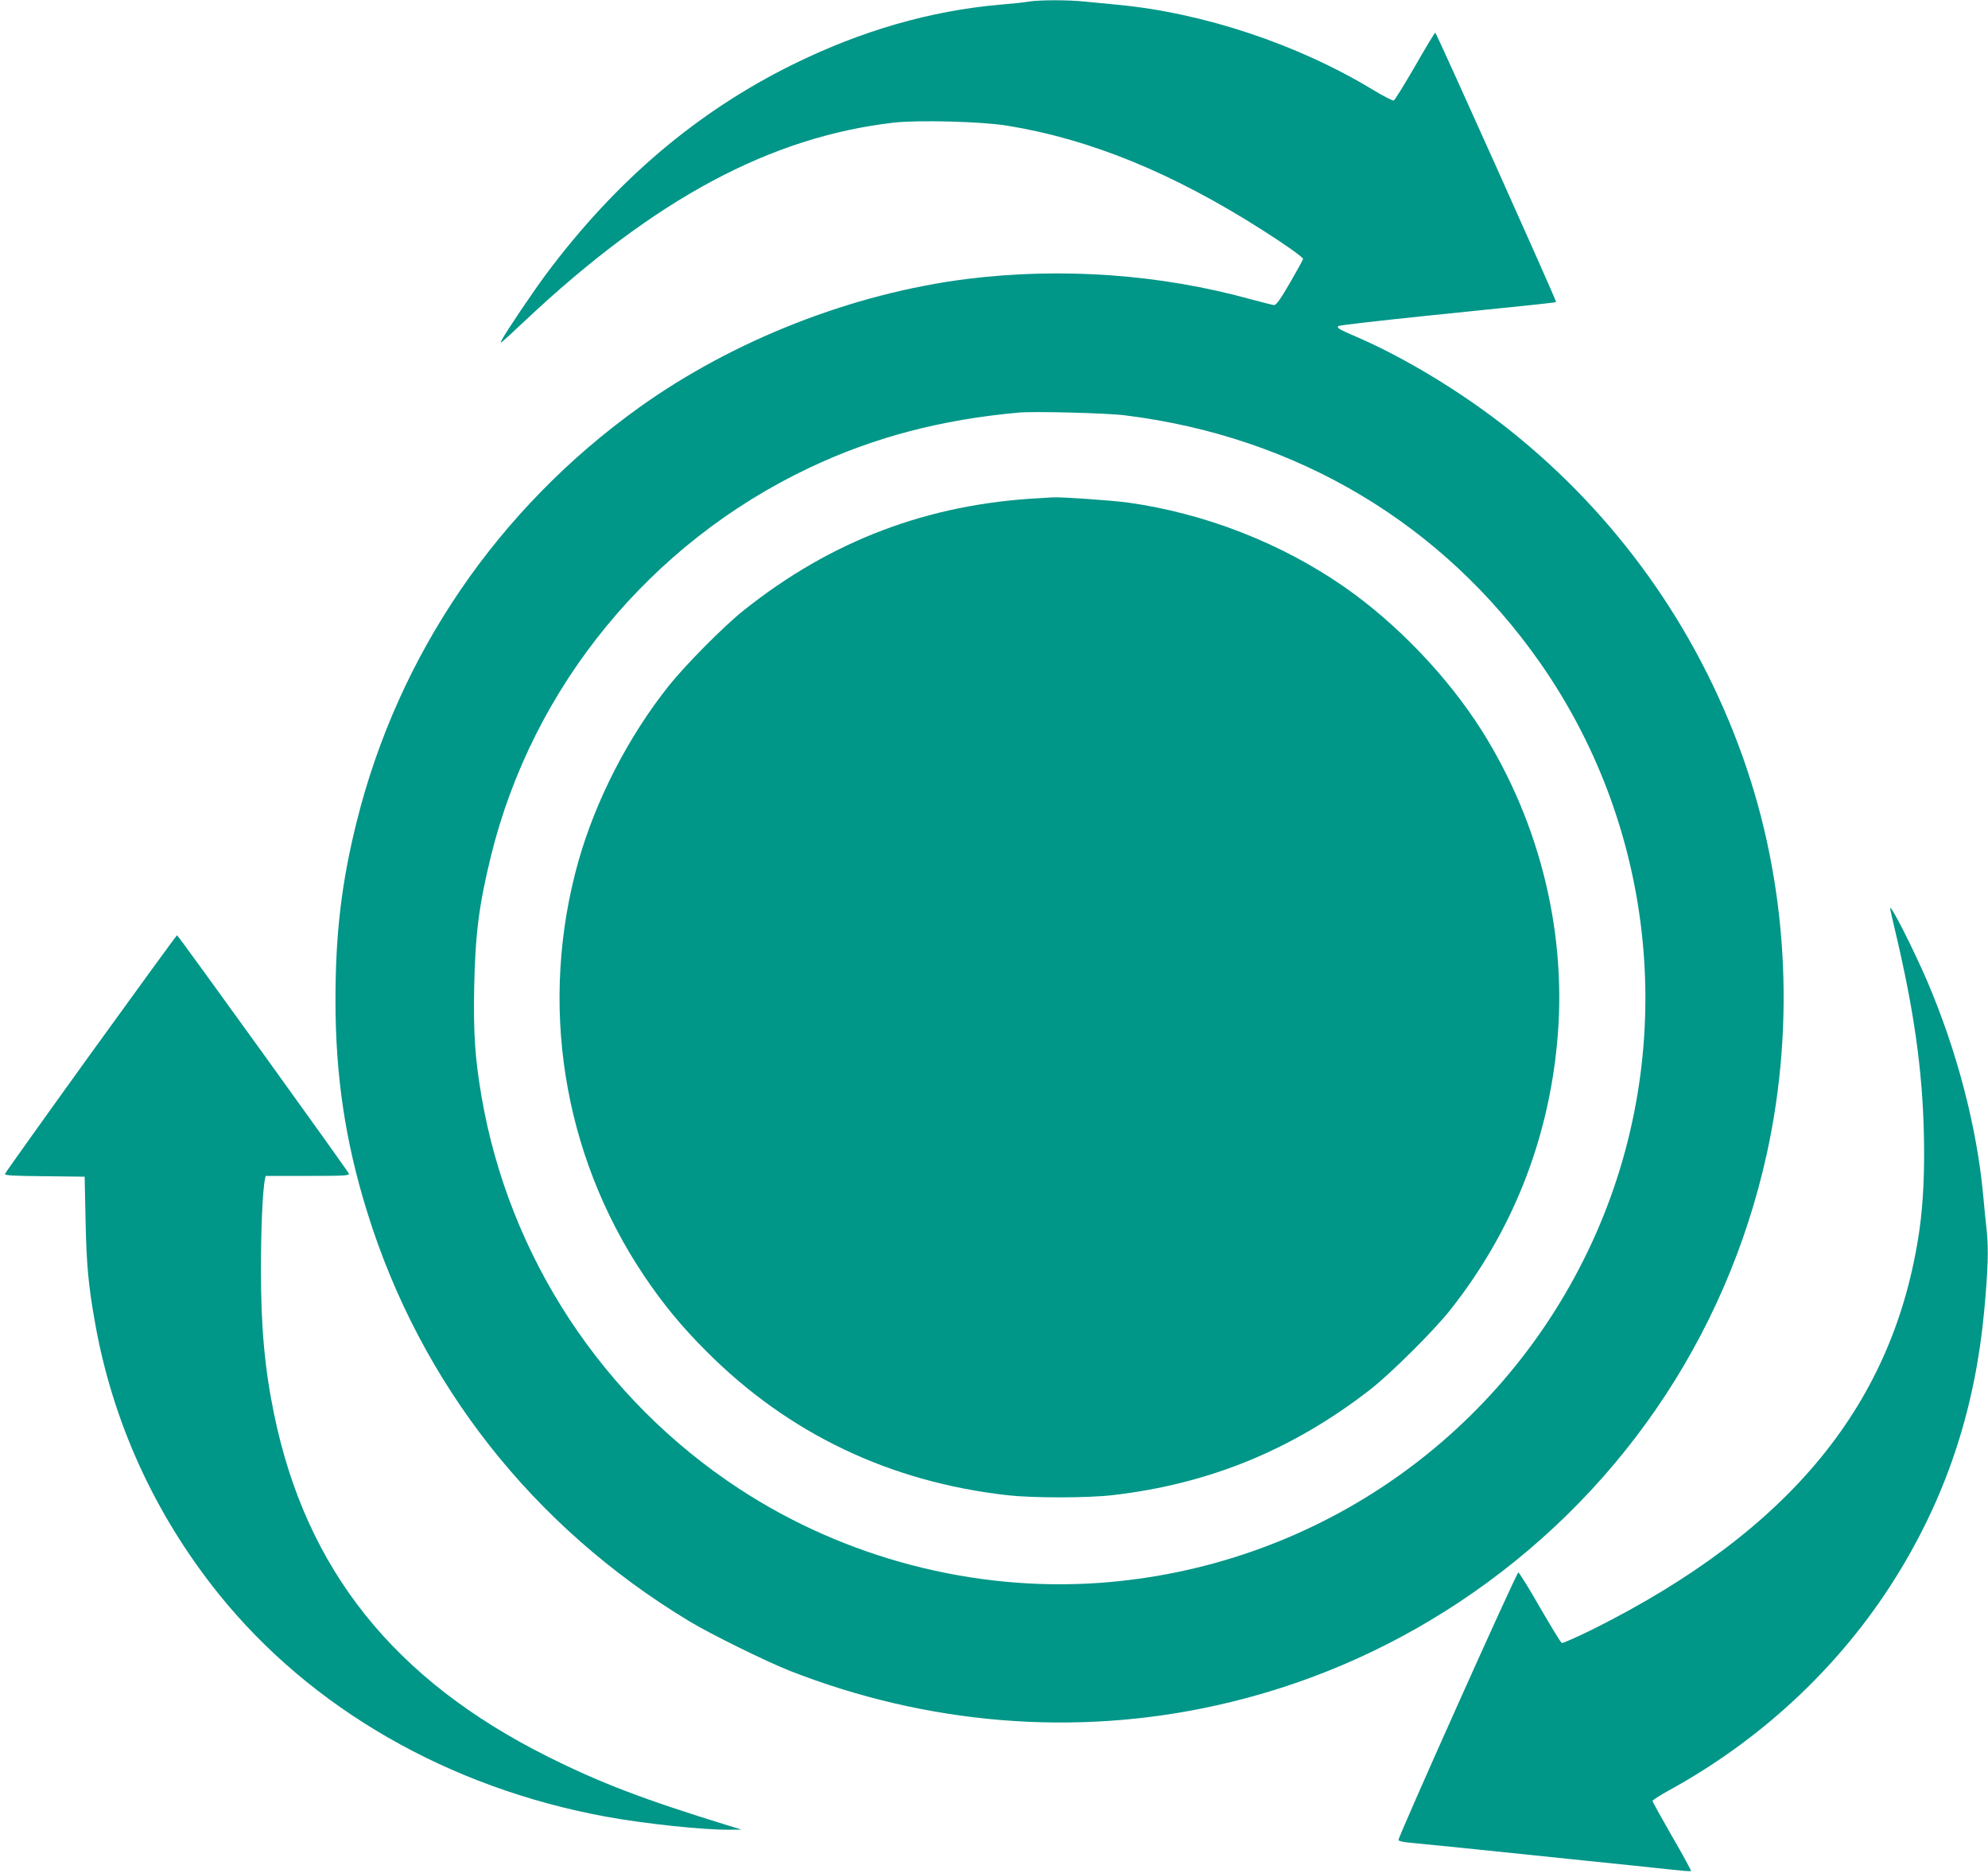
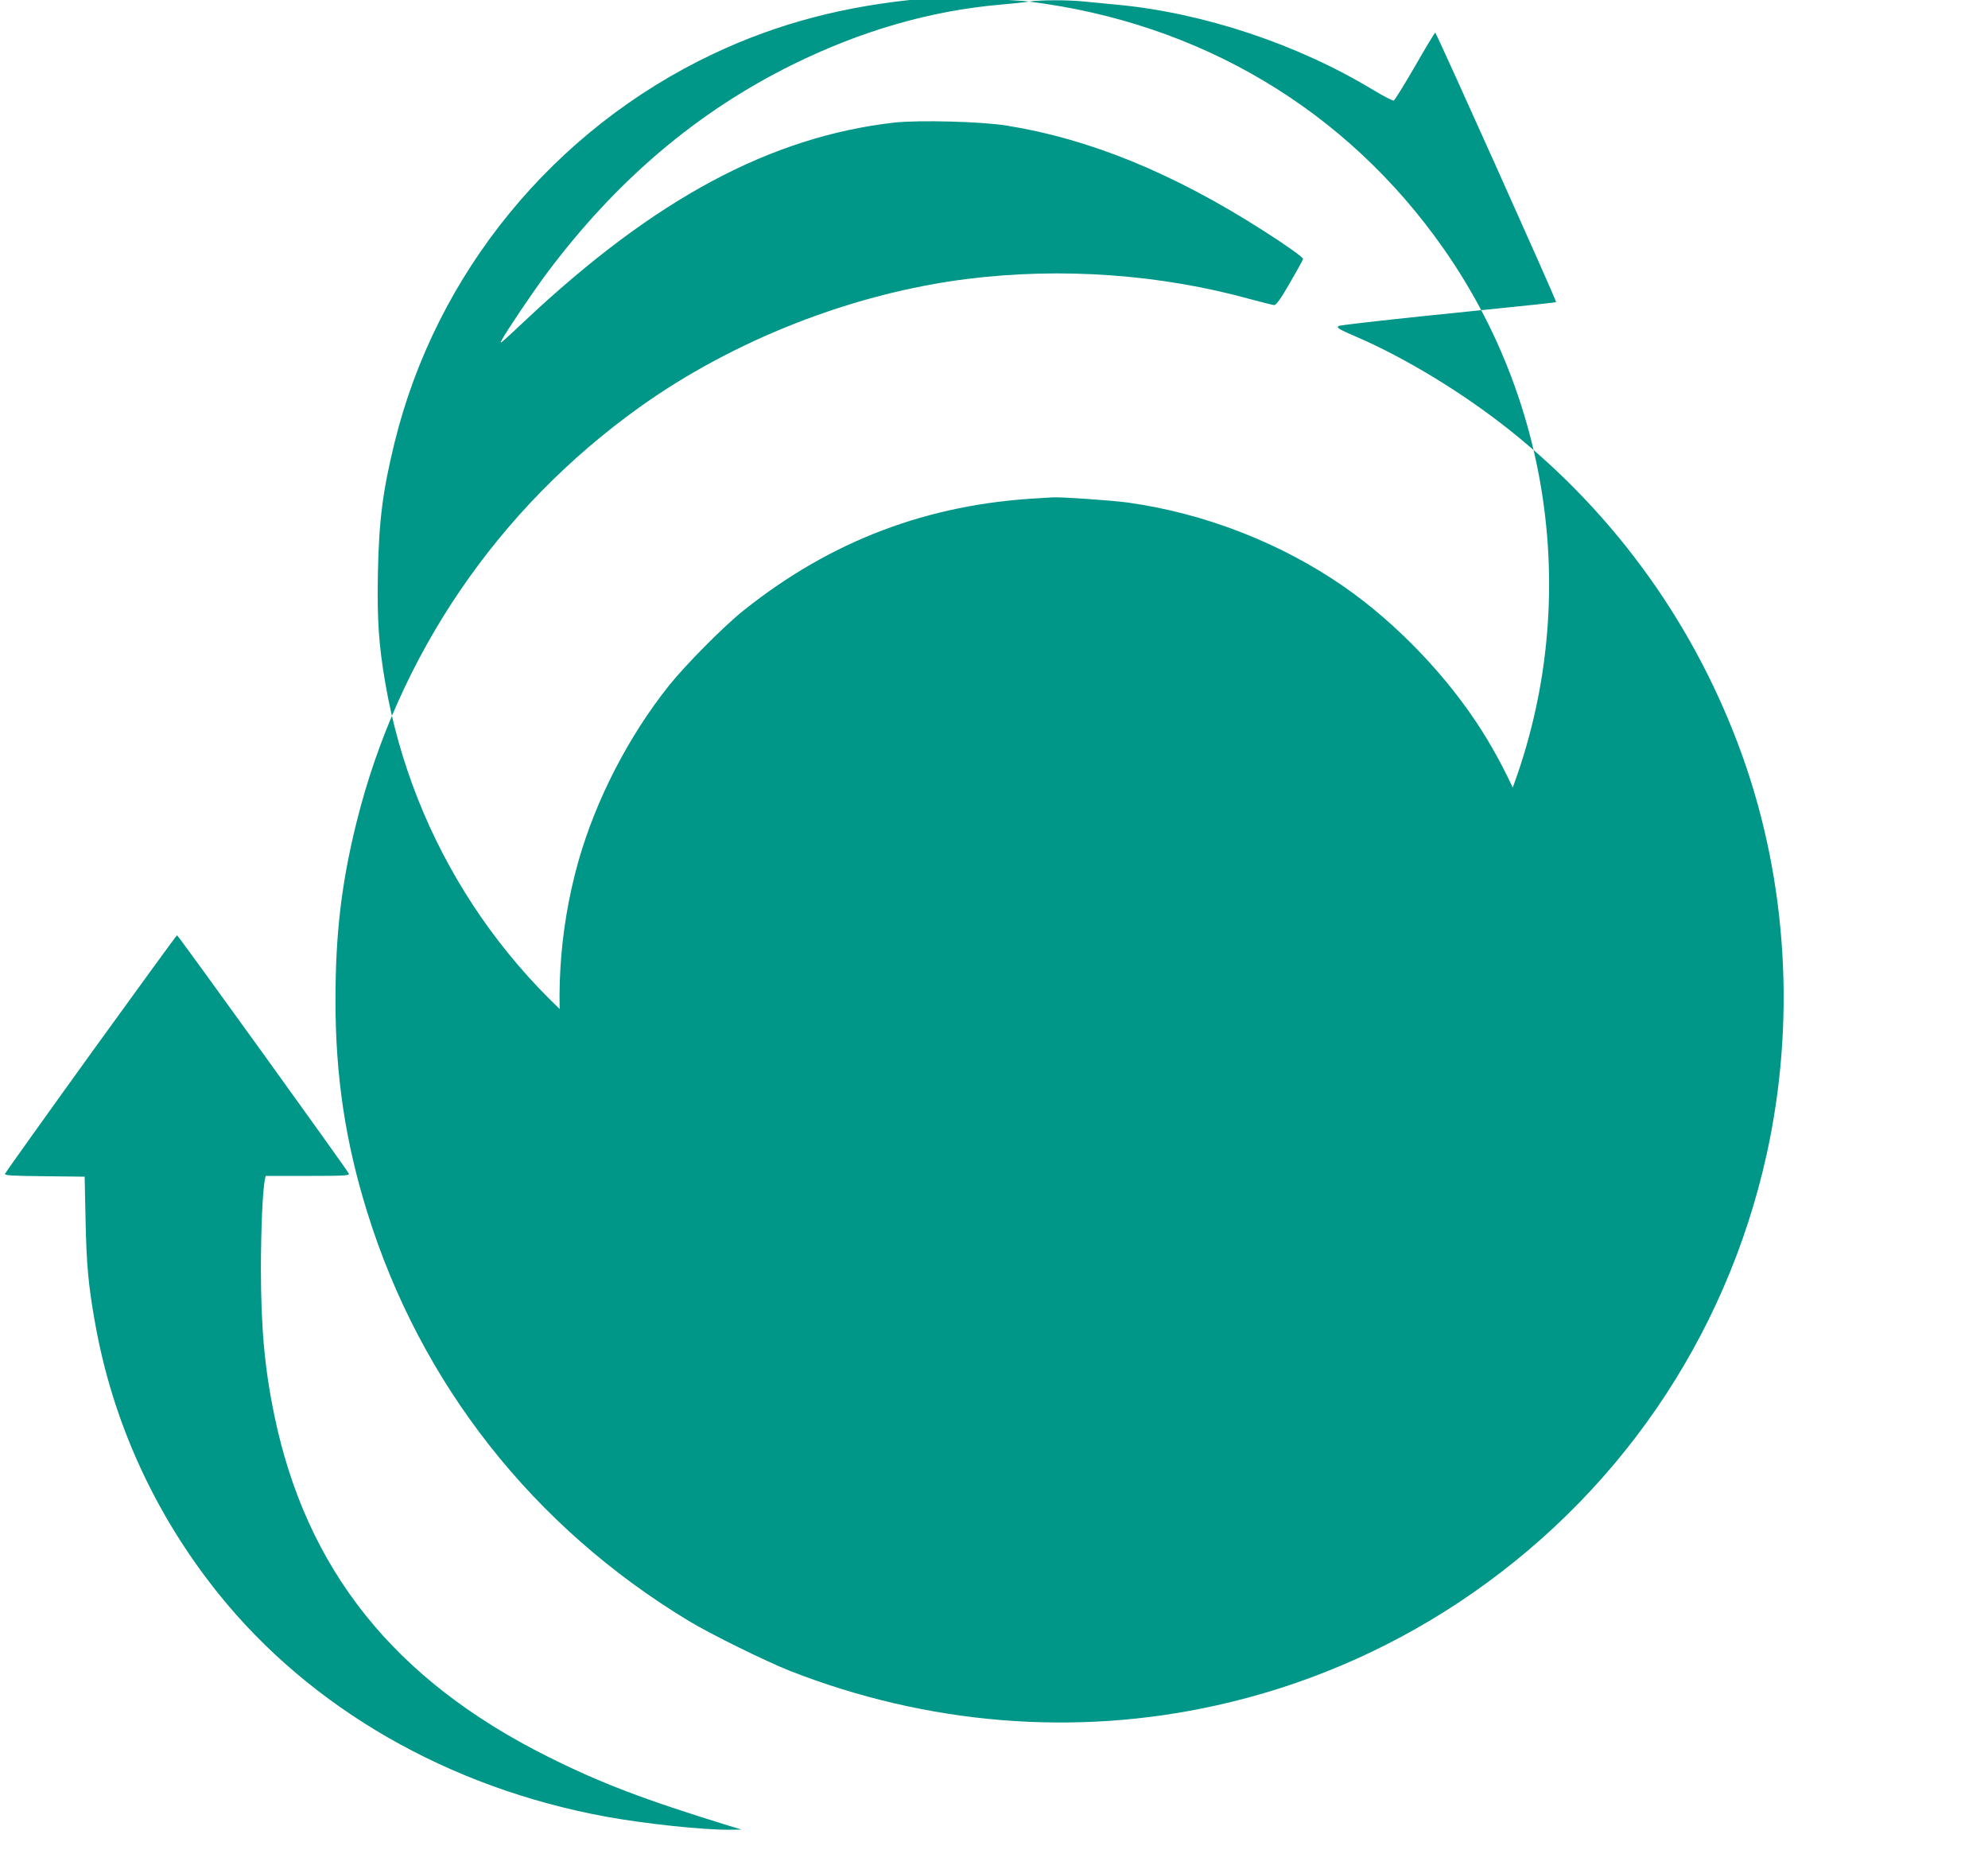
<svg xmlns="http://www.w3.org/2000/svg" version="1.0" width="1280pt" height="1206pt" viewBox="0 0 1280 1206" preserveAspectRatio="xMidYMid meet">
  <g transform="translate(0,1206) scale(0.1,-0.1)" fill="#009688" stroke="none">
-     <path d="M6625 12050 c-27 -5 -111 -14 -185 -20 -449 -39 -895 -168 -1335 -385 -616 -304 -1137 -746 -1585 -1345 -88 -118 -262 -376 -290 -430 -15 -29 -12 -27 150 125 835 785 1581 1185 2379 1276 157 17 562 7 726 -20 532 -86 1066 -304 1643 -672 148 -94 262 -175 262 -186 0 -5 -38 -73 -84 -153 -62 -107 -89 -145 -103 -144 -10 1 -77 18 -148 37 -585 162 -1220 207 -1830 131 -736 -93 -1503 -393 -2108 -826 -912 -653 -1553 -1593 -1821 -2670 -97 -390 -136 -718 -136 -1148 0 -486 63 -910 205 -1365 343 -1104 1068 -2025 2070 -2630 140 -85 494 -259 650 -321 886 -347 1837 -425 2745 -223 556 123 1082 346 1559 661 1018 673 1723 1698 1986 2887 187 850 133 1753 -155 2561 -297 832 -813 1554 -1501 2102 -298 237 -667 462 -984 599 -111 48 -130 58 -118 70 5 5 251 33 548 64 787 80 850 87 854 91 5 5 -771 1734 -778 1734 -3 0 -62 -97 -130 -216 -69 -119 -130 -218 -137 -221 -7 -3 -66 28 -131 67 -488 296 -1096 498 -1653 550 -63 6 -156 15 -207 20 -106 11 -285 11 -358 0z m620 -2664 c1104 -137 2044 -697 2670 -1591 778 -1111 897 -2568 308 -3791 -590 -1226 -1785 -2037 -3145 -2134 -808 -57 -1637 159 -2319 606 -880 577 -1482 1494 -1659 2527 -42 247 -52 404 -47 697 7 349 31 533 107 845 268 1094 1026 2019 2054 2505 413 195 845 309 1346 354 98 9 571 -3 685 -18z" />
+     <path d="M6625 12050 c-27 -5 -111 -14 -185 -20 -449 -39 -895 -168 -1335 -385 -616 -304 -1137 -746 -1585 -1345 -88 -118 -262 -376 -290 -430 -15 -29 -12 -27 150 125 835 785 1581 1185 2379 1276 157 17 562 7 726 -20 532 -86 1066 -304 1643 -672 148 -94 262 -175 262 -186 0 -5 -38 -73 -84 -153 -62 -107 -89 -145 -103 -144 -10 1 -77 18 -148 37 -585 162 -1220 207 -1830 131 -736 -93 -1503 -393 -2108 -826 -912 -653 -1553 -1593 -1821 -2670 -97 -390 -136 -718 -136 -1148 0 -486 63 -910 205 -1365 343 -1104 1068 -2025 2070 -2630 140 -85 494 -259 650 -321 886 -347 1837 -425 2745 -223 556 123 1082 346 1559 661 1018 673 1723 1698 1986 2887 187 850 133 1753 -155 2561 -297 832 -813 1554 -1501 2102 -298 237 -667 462 -984 599 -111 48 -130 58 -118 70 5 5 251 33 548 64 787 80 850 87 854 91 5 5 -771 1734 -778 1734 -3 0 -62 -97 -130 -216 -69 -119 -130 -218 -137 -221 -7 -3 -66 28 -131 67 -488 296 -1096 498 -1653 550 -63 6 -156 15 -207 20 -106 11 -285 11 -358 0z c1104 -137 2044 -697 2670 -1591 778 -1111 897 -2568 308 -3791 -590 -1226 -1785 -2037 -3145 -2134 -808 -57 -1637 159 -2319 606 -880 577 -1482 1494 -1659 2527 -42 247 -52 404 -47 697 7 349 31 533 107 845 268 1094 1026 2019 2054 2505 413 195 845 309 1346 354 98 9 571 -3 685 -18z" />
    <path d="M6695 8853 c-719 -37 -1343 -273 -1905 -721 -128 -101 -376 -352 -484 -487 -261 -328 -470 -735 -582 -1130 -256 -911 -103 -1882 421 -2665 123 -183 241 -327 405 -491 528 -529 1180 -840 1940 -925 166 -18 511 -18 675 1 621 72 1155 291 1654 677 135 105 413 381 521 518 392 497 624 1074 685 1710 68 694 -104 1411 -482 2013 -221 350 -548 692 -888 929 -408 283 -899 474 -1395 543 -104 14 -436 37 -485 33 -11 -1 -47 -3 -80 -5z" />
-     <path d="M12170 6213 c0 -6 14 -69 31 -140 122 -513 176 -894 186 -1308 6 -242 -4 -450 -28 -620 -160 -1117 -830 -1937 -2102 -2573 -104 -51 -194 -91 -201 -89 -7 3 -70 107 -142 231 -71 124 -133 224 -138 223 -14 -4 -777 -1709 -772 -1723 2 -6 37 -14 78 -17 40 -4 181 -18 313 -31 132 -14 463 -48 735 -76 272 -28 553 -57 624 -65 72 -8 132 -13 134 -10 2 2 -52 103 -122 223 -69 120 -126 223 -126 228 0 6 52 39 116 74 615 339 1132 834 1484 1421 305 507 479 1048 536 1665 24 263 28 388 16 508 -7 61 -17 165 -23 231 -41 442 -169 931 -361 1380 -90 209 -238 500 -238 468z" />
    <path d="M585 5278 c-302 -419 -551 -768 -553 -775 -3 -10 50 -13 255 -15 l258 -3 6 -285 c6 -284 18 -414 60 -650 112 -639 384 -1237 796 -1750 594 -739 1481 -1249 2495 -1435 252 -46 630 -86 798 -84 l75 1 -80 24 c-549 169 -829 276 -1167 445 -989 494 -1557 1203 -1763 2204 -61 295 -85 562 -85 936 0 252 11 510 26 577 l4 22 271 0 c237 0 270 2 265 15 -7 19 -1099 1534 -1106 1534 -3 1 -252 -342 -555 -761z" />
  </g>
</svg>